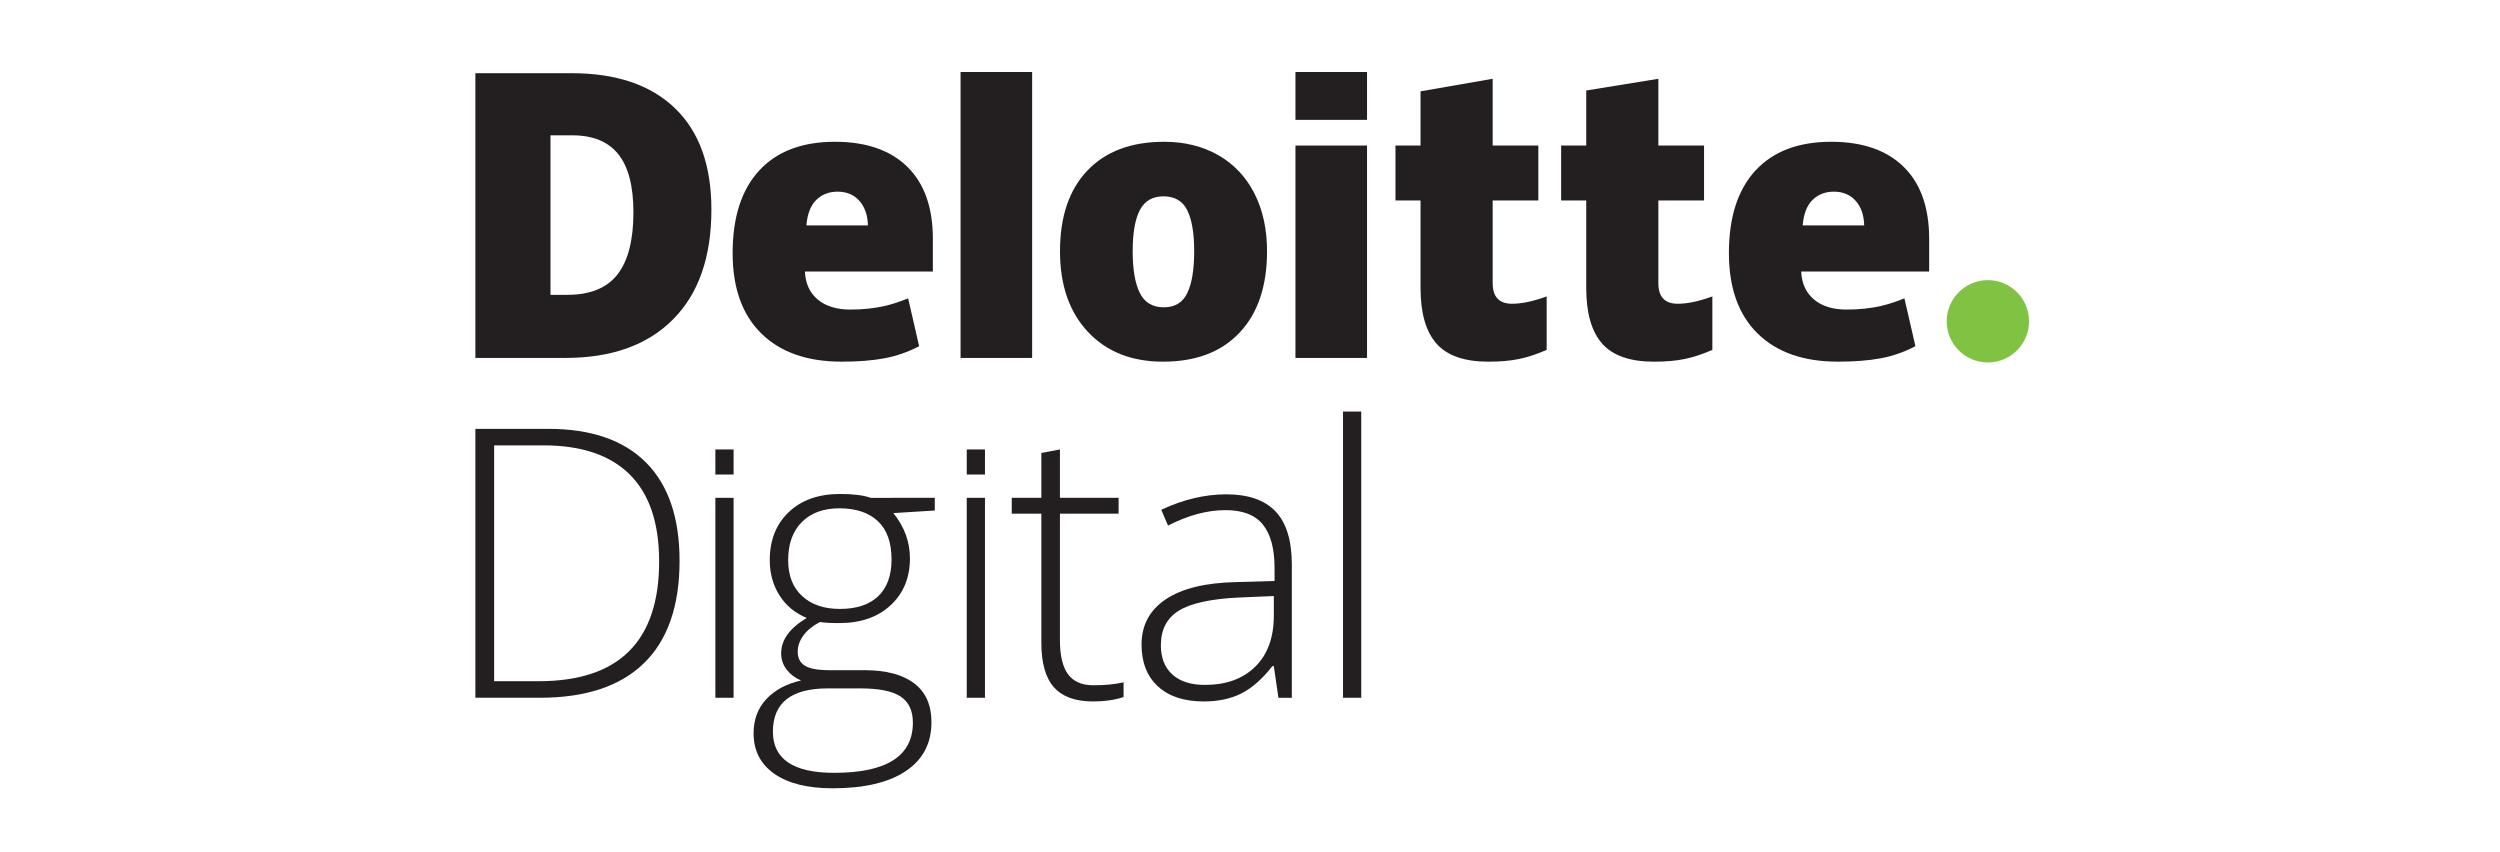
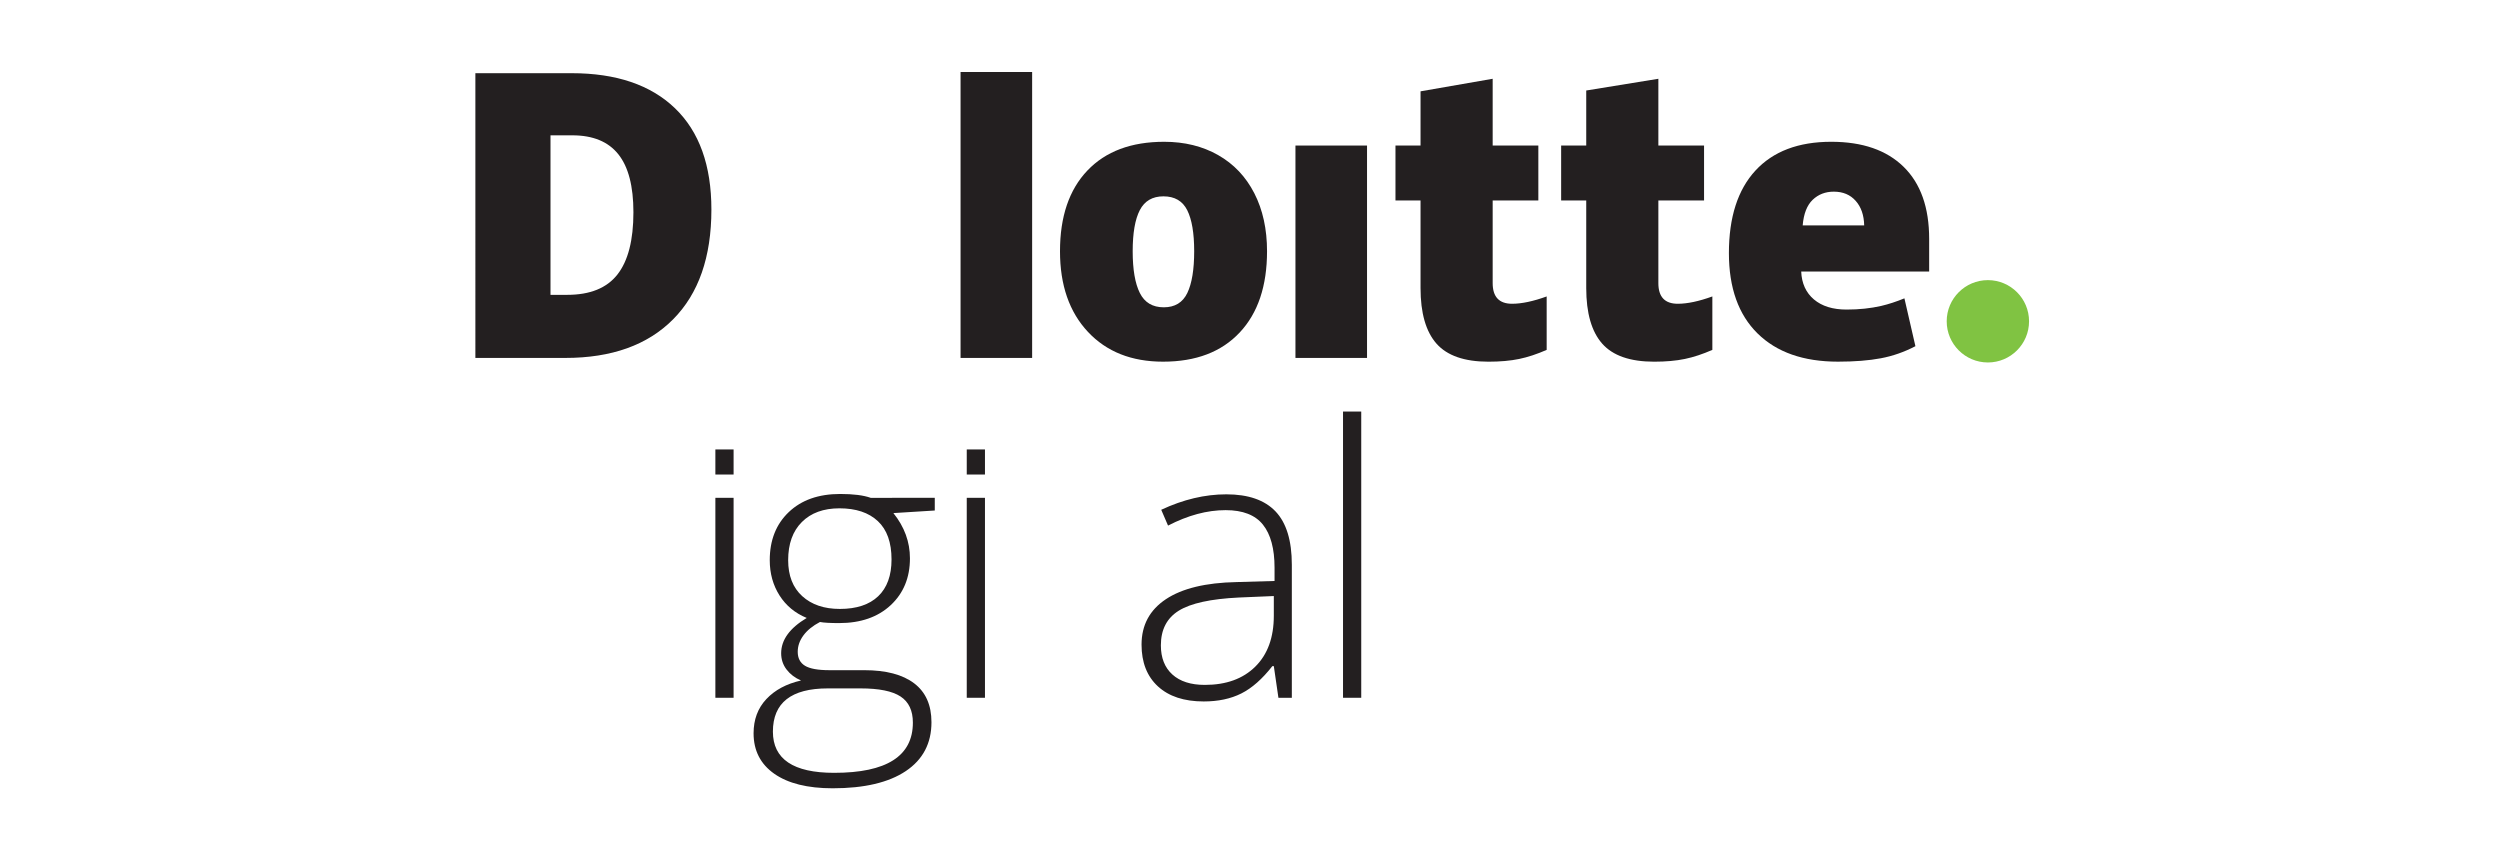
<svg xmlns="http://www.w3.org/2000/svg" version="1.1" x="0px" y="0px" viewBox="0 0 220 75" style="enable-background:new 0 0 220 75;" xml:space="preserve">
  <g id="DD">
    <g>
      <path style="fill:#80C342;" d="M171.31,28.274c0-2,1.625-3.623,3.623-3.623c2.001,0,3.623,1.623,3.623,3.623    c0,2.001-1.622,3.623-3.623,3.623C172.935,31.897,171.31,30.275,171.31,28.274" />
      <path style="fill:#231F20;" d="M62.603,18.439c0,4.181-1.125,7.404-3.373,9.665c-2.248,2.263-5.408,3.394-9.481,3.394h-7.916    V6.441h8.469c3.928,0,6.96,1.029,9.097,3.085C61.535,11.583,62.603,14.553,62.603,18.439 M55.741,18.678    c0-2.295-0.443-3.998-1.331-5.107c-0.887-1.108-2.233-1.662-4.042-1.662h-1.924v14.037h1.473c2.009,0,3.481-0.596,4.418-1.791    C55.272,22.96,55.741,21.134,55.741,18.678" />
      <rect x="84.529" y="6.336" style="fill:#231F20;" width="6.299" height="25.162" />
      <path style="fill:#231F20;" d="M111.499,22.112c0,3.056-0.801,5.441-2.408,7.15c-1.605,1.71-3.853,2.565-6.741,2.565    c-2.771,0-4.975-0.874-6.612-2.623c-1.639-1.748-2.458-4.112-2.458-7.092c0-3.047,0.802-5.415,2.409-7.103    c1.606-1.688,3.859-2.532,6.758-2.532c1.792,0,3.377,0.39,4.751,1.172c1.375,0.781,2.435,1.9,3.182,3.358    C111.126,18.462,111.499,20.165,111.499,22.112 M99.676,22.112c0,1.605,0.209,2.829,0.628,3.669    c0.419,0.841,1.122,1.262,2.11,1.262c0.978,0,1.668-0.421,2.071-1.262c0.403-0.841,0.603-2.064,0.603-3.669    c0-1.596-0.203-2.799-0.611-3.612c-0.408-0.814-1.106-1.222-2.095-1.222c-0.967,0-1.658,0.406-2.078,1.213    C99.885,19.299,99.676,20.506,99.676,22.112" />
      <rect x="114" y="12.808" style="fill:#231F20;" width="6.299" height="18.69" />
-       <rect x="114" y="6.336" style="fill:#231F20;" width="6.299" height="4.211" />
      <path style="fill:#231F20;" d="M133.062,26.731c0.85,0,1.863-0.216,3.045-0.644v4.703c-0.85,0.372-1.657,0.64-2.424,0.799    c-0.767,0.16-1.668,0.24-2.699,0.24c-2.115,0-3.64-0.531-4.576-1.593c-0.933-1.061-1.4-2.691-1.4-4.89v-7.705h-2.206v-4.832h2.206    V8.037l6.347-1.105v5.877h4.019v4.832h-4.019v7.275C131.356,26.125,131.925,26.731,133.062,26.731" />
      <path style="fill:#231F20;" d="M147.642,26.731c0.85,0,1.863-0.216,3.045-0.644v4.703c-0.848,0.372-1.657,0.64-2.424,0.799    c-0.769,0.16-1.667,0.24-2.699,0.24c-2.115,0-3.64-0.531-4.574-1.593c-0.934-1.061-1.401-2.691-1.401-4.89v-7.705h-2.208v-4.832    h2.208V7.964l6.347-1.032v5.877h4.021v4.832h-4.021v7.275C145.935,26.125,146.504,26.731,147.642,26.731" />
      <path style="fill:#231F20;" d="M167.519,14.68c-1.497-1.468-3.621-2.203-6.37-2.203c-2.889,0-5.112,0.844-6.67,2.532    c-1.556,1.688-2.335,4.11-2.335,7.266c0,3.057,0.841,5.414,2.521,7.069c1.682,1.655,4.041,2.483,7.081,2.483    c1.46,0,2.716-0.1,3.769-0.298c1.046-0.196,2.06-0.551,3.042-1.063l-0.968-4.211c-0.715,0.292-1.394,0.516-2.035,0.664    c-0.927,0.215-1.945,0.323-3.051,0.323c-1.214,0-2.173-0.297-2.876-0.891c-0.702-0.594-1.077-1.414-1.12-2.459h11.26v-2.869    C169.767,18.263,169.017,16.148,167.519,14.68 M158.636,19.835c0.086-1.023,0.378-1.773,0.878-2.252    c0.501-0.478,1.12-0.717,1.861-0.717c0.806,0,1.448,0.269,1.925,0.809c0.48,0.538,0.729,1.259,0.748,2.161H158.636z" />
-       <path style="fill:#231F20;" d="M79.847,14.68c-1.498-1.468-3.622-2.203-6.371-2.203c-2.889,0-5.112,0.844-6.668,2.532    c-1.557,1.688-2.336,4.11-2.336,7.266c0,3.057,0.84,5.414,2.522,7.069c1.68,1.655,4.04,2.483,7.08,2.483    c1.46,0,2.717-0.1,3.769-0.298c1.046-0.196,2.06-0.551,3.042-1.063l-0.968-4.211c-0.715,0.292-1.394,0.516-2.035,0.664    c-0.929,0.215-1.946,0.323-3.052,0.323c-1.213,0-2.173-0.297-2.876-0.891c-0.703-0.594-1.077-1.414-1.12-2.459h11.259v-2.869    C82.093,18.263,81.345,16.148,79.847,14.68 M70.963,19.835c0.086-1.023,0.379-1.773,0.878-2.252    c0.5-0.478,1.119-0.717,1.861-0.717c0.805,0,1.447,0.269,1.924,0.809c0.478,0.538,0.728,1.259,0.749,2.161H70.963z" />
-       <path style="fill:#231F20;" d="M59.801,49.344c0,3.972-1.042,6.974-3.124,9.008c-2.083,2.034-5.142,3.051-9.178,3.051h-5.666    V37.738h6.394c3.777,0,6.65,0.987,8.62,2.962C58.816,42.675,59.801,45.556,59.801,49.344z M58.004,49.409    c0-3.389-0.861-5.938-2.582-7.649c-1.722-1.71-4.249-2.566-7.584-2.566h-4.354v20.752h3.917    C54.47,59.947,58.004,56.434,58.004,49.409z" />
      <path style="fill:#231F20;" d="M64.556,61.404h-1.603V43.808h1.603V61.404z" />
      <path style="fill:#231F20;" d="M64.556,41.758h-1.603v-2.207h1.603V41.758z" />
      <path style="fill:#231F20;" d="M86.677,61.404h-1.603V43.808h1.603V61.404z" />
      <path style="fill:#231F20;" d="M86.677,41.758h-1.603v-2.207h1.603V41.758z" />
      <path style="fill:#231F20;" d="M82.26,43.808v1.117l-3.642,0.227c0.971,1.208,1.457,2.536,1.457,3.982    c0,1.694-0.564,3.068-1.692,4.12c-1.128,1.052-2.641,1.578-4.541,1.578c-0.799,0-1.36-0.032-1.684-0.097    c-0.637,0.334-1.123,0.728-1.457,1.182C70.367,56.37,70.2,56.85,70.2,57.357c0,0.561,0.213,0.971,0.639,1.23    c0.426,0.259,1.141,0.389,2.145,0.389h3.076c1.91,0,3.372,0.386,4.387,1.157c1.014,0.771,1.522,1.913,1.522,3.424    c0,1.856-0.753,3.288-2.258,4.298c-1.505,1.008-3.65,1.514-6.435,1.514c-2.212,0-3.925-0.427-5.14-1.279    c-1.214-0.853-1.821-2.04-1.821-3.561c0-1.209,0.375-2.213,1.125-3.011c0.75-0.799,1.767-1.344,3.051-1.635    c-0.529-0.227-0.953-0.548-1.271-0.963c-0.318-0.415-0.478-0.893-0.478-1.433c0-1.176,0.75-2.212,2.25-3.108    c-1.025-0.421-1.824-1.082-2.396-1.983c-0.572-0.901-0.858-1.934-0.858-3.1c0-1.759,0.558-3.17,1.675-4.233    c1.117-1.063,2.625-1.594,4.524-1.594c1.155,0,2.05,0.113,2.687,0.34H82.26z M68.015,64.383c0,2.417,1.797,3.626,5.39,3.626    c4.619,0,6.928-1.473,6.928-4.419c0-1.058-0.362-1.824-1.085-2.299c-0.723-0.475-1.894-0.712-3.513-0.712h-2.881    C69.628,60.578,68.015,61.846,68.015,64.383z M69.358,49.296c0,1.36,0.413,2.414,1.238,3.165s1.929,1.125,3.31,1.125    c1.467,0,2.592-0.372,3.375-1.117c0.782-0.745,1.174-1.824,1.174-3.237c0-1.5-0.402-2.625-1.206-3.375    c-0.804-0.75-1.929-1.125-3.375-1.125c-1.403,0-2.507,0.402-3.31,1.206C69.76,46.741,69.358,47.861,69.358,49.296z" />
      <path style="fill:#231F20;" d="M112.501,61.404l-0.405-2.784h-0.13c-0.885,1.133-1.794,1.934-2.728,2.404    c-0.934,0.469-2.037,0.704-3.31,0.704c-1.727,0-3.07-0.443-4.031-1.327c-0.961-0.885-1.441-2.11-1.441-3.675    c0-1.716,0.715-3.049,2.145-3.998c1.43-0.949,3.499-1.451,6.208-1.505l3.351-0.097v-1.166c0-1.673-0.34-2.936-1.02-3.788    c-0.68-0.852-1.775-1.279-3.286-1.279c-1.63,0-3.318,0.453-5.067,1.36l-0.599-1.392c1.932-0.906,3.842-1.36,5.73-1.36    c1.932,0,3.375,0.502,4.33,1.505c0.955,1.004,1.433,2.568,1.433,4.694v11.704H112.501z M106.026,60.271    c1.878,0,3.359-0.537,4.443-1.611c1.085-1.074,1.627-2.566,1.627-4.476v-1.732l-3.076,0.13c-2.471,0.119-4.233,0.504-5.285,1.157    c-1.052,0.653-1.578,1.67-1.578,3.051c0,1.101,0.337,1.956,1.012,2.566C103.843,59.966,104.795,60.271,106.026,60.271z" />
      <path style="fill:#231F20;" d="M119.789,61.404h-1.603V36.216h1.603V61.404z" />
-       <path style="fill:#231F20;" d="M96.22,60.303c1.014,0,1.899-0.086,2.655-0.259v1.295c-0.777,0.259-1.673,0.389-2.687,0.389    c-1.554,0-2.701-0.415-3.44-1.246c-0.739-0.831-1.109-2.137-1.109-3.917V45.2h-2.606v-1.392h2.606v-3.947l1.635-0.311v4.257h5.164    V45.2h-5.164v11.137c0,1.349,0.237,2.347,0.712,2.995C94.461,59.98,95.205,60.303,96.22,60.303z" />
    </g>
  </g>
  <g id="Layer_1">
</g>
</svg>